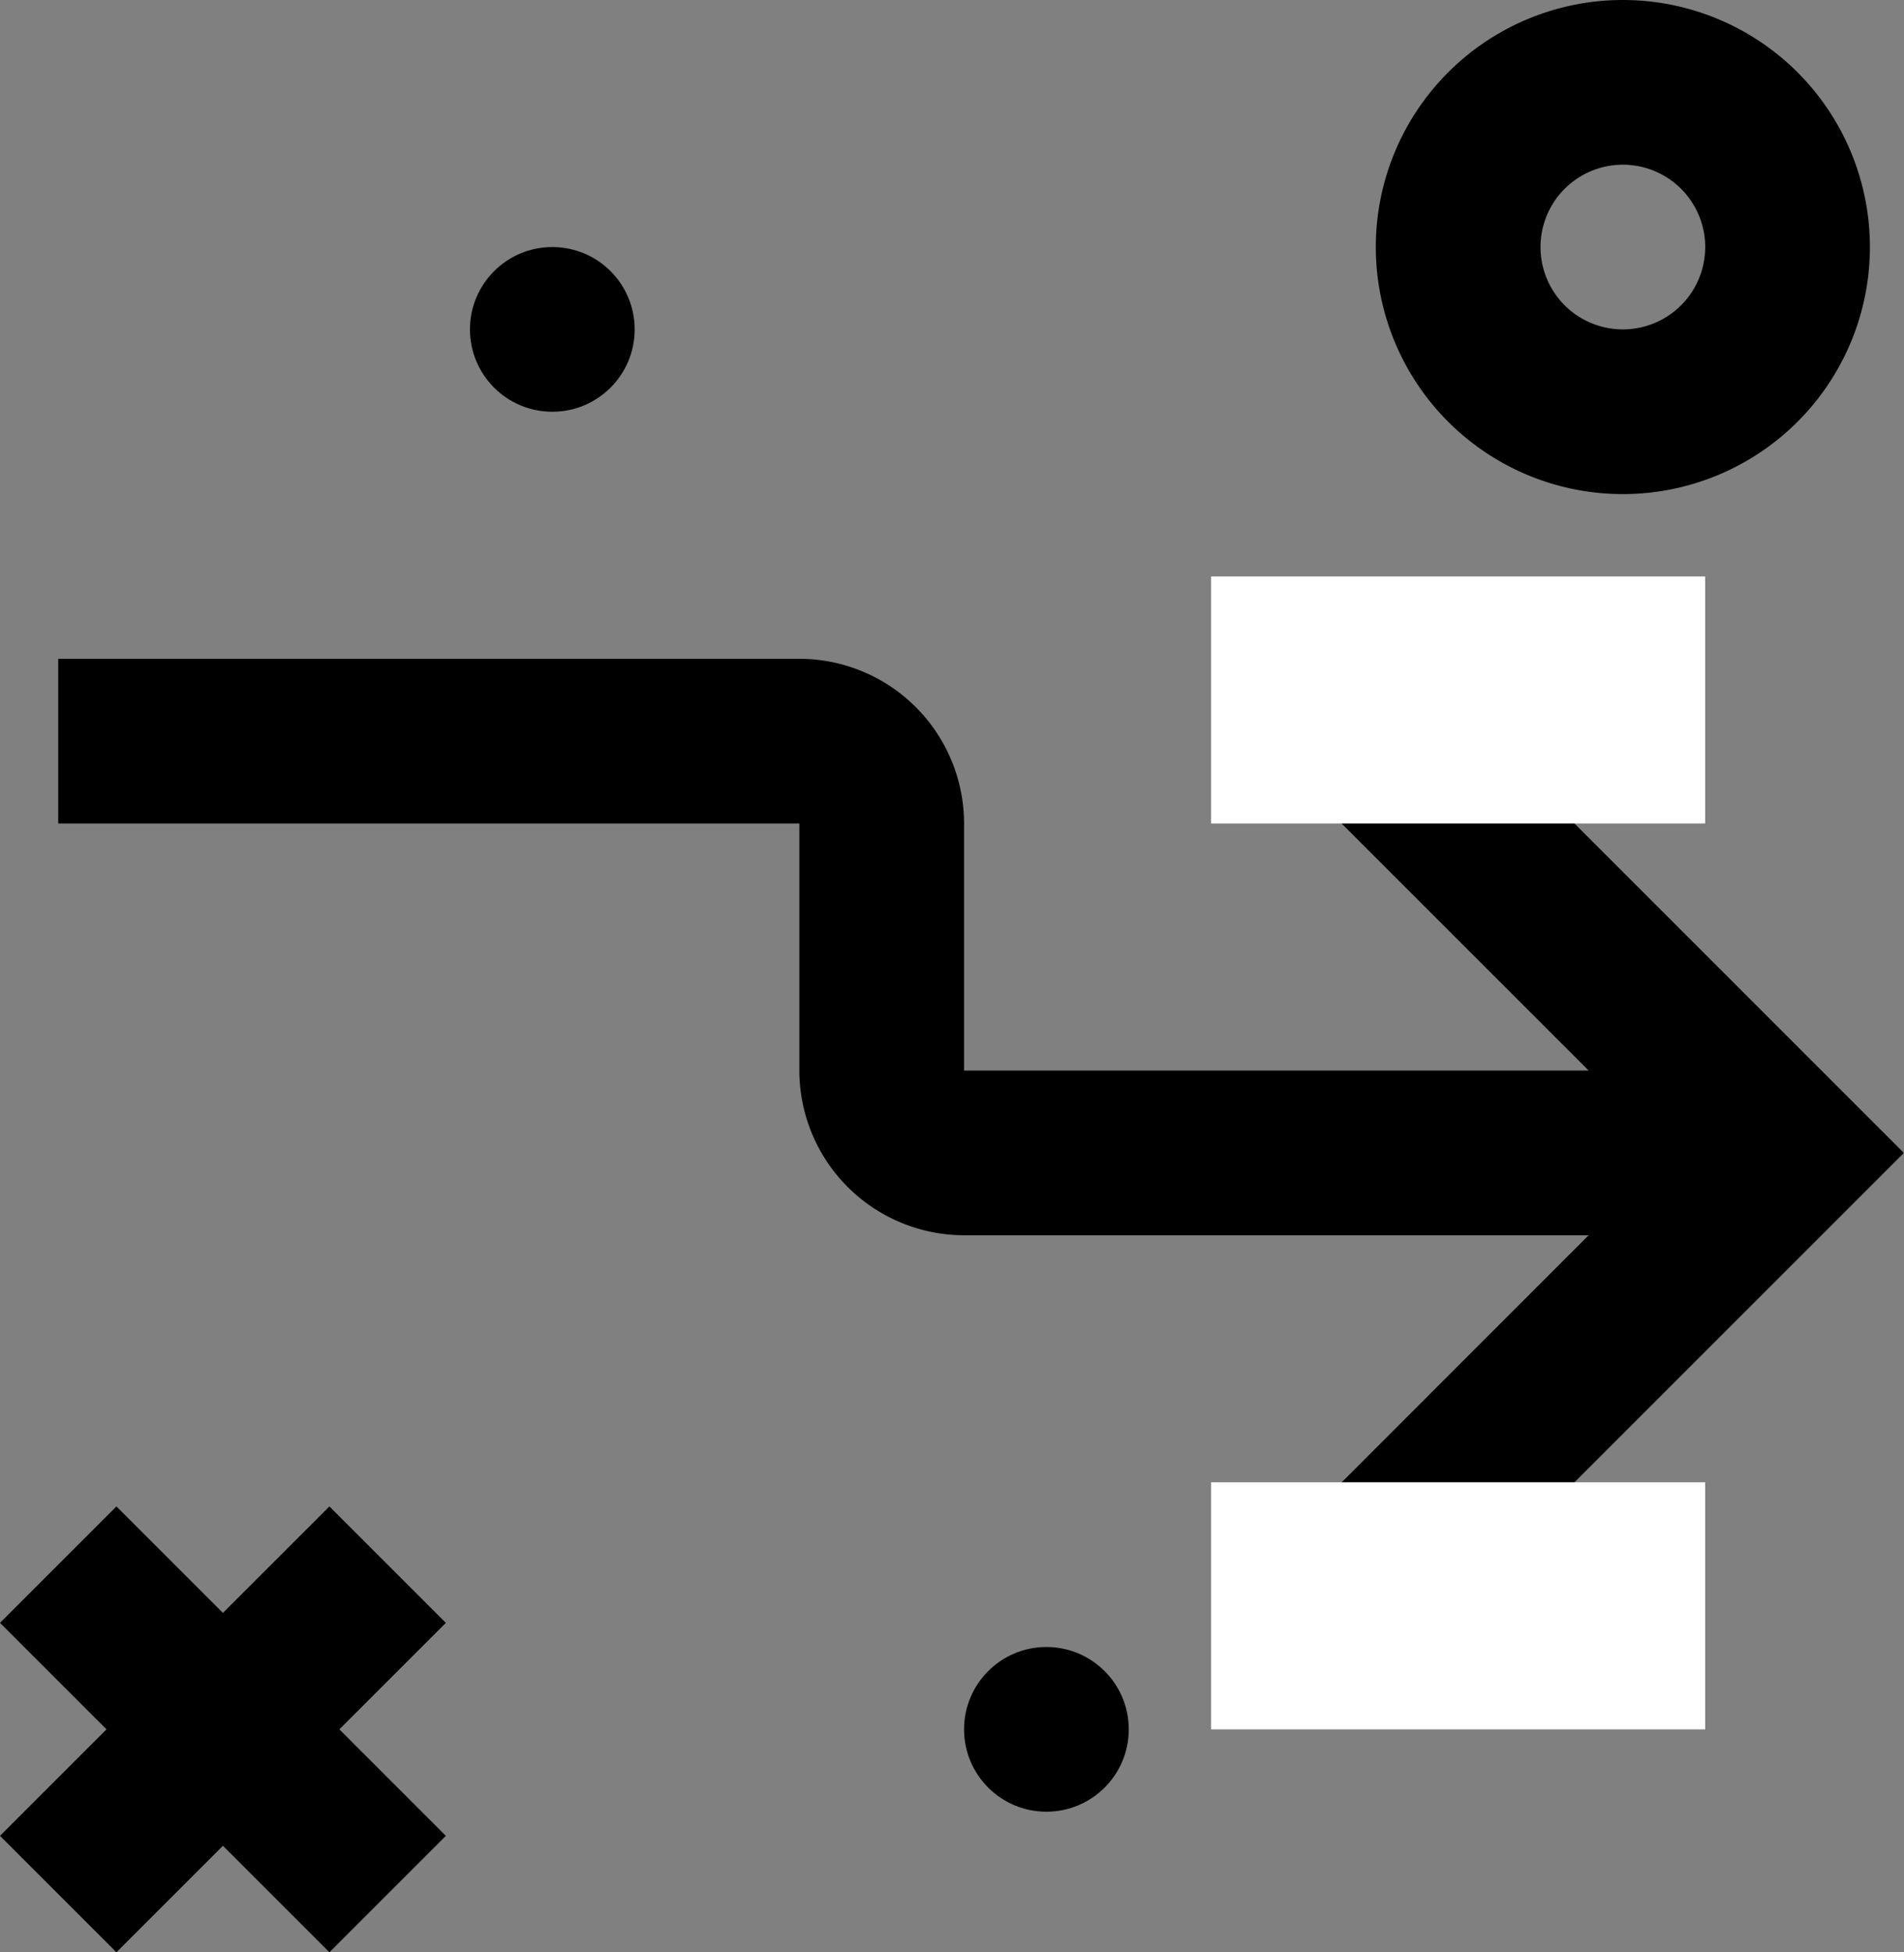
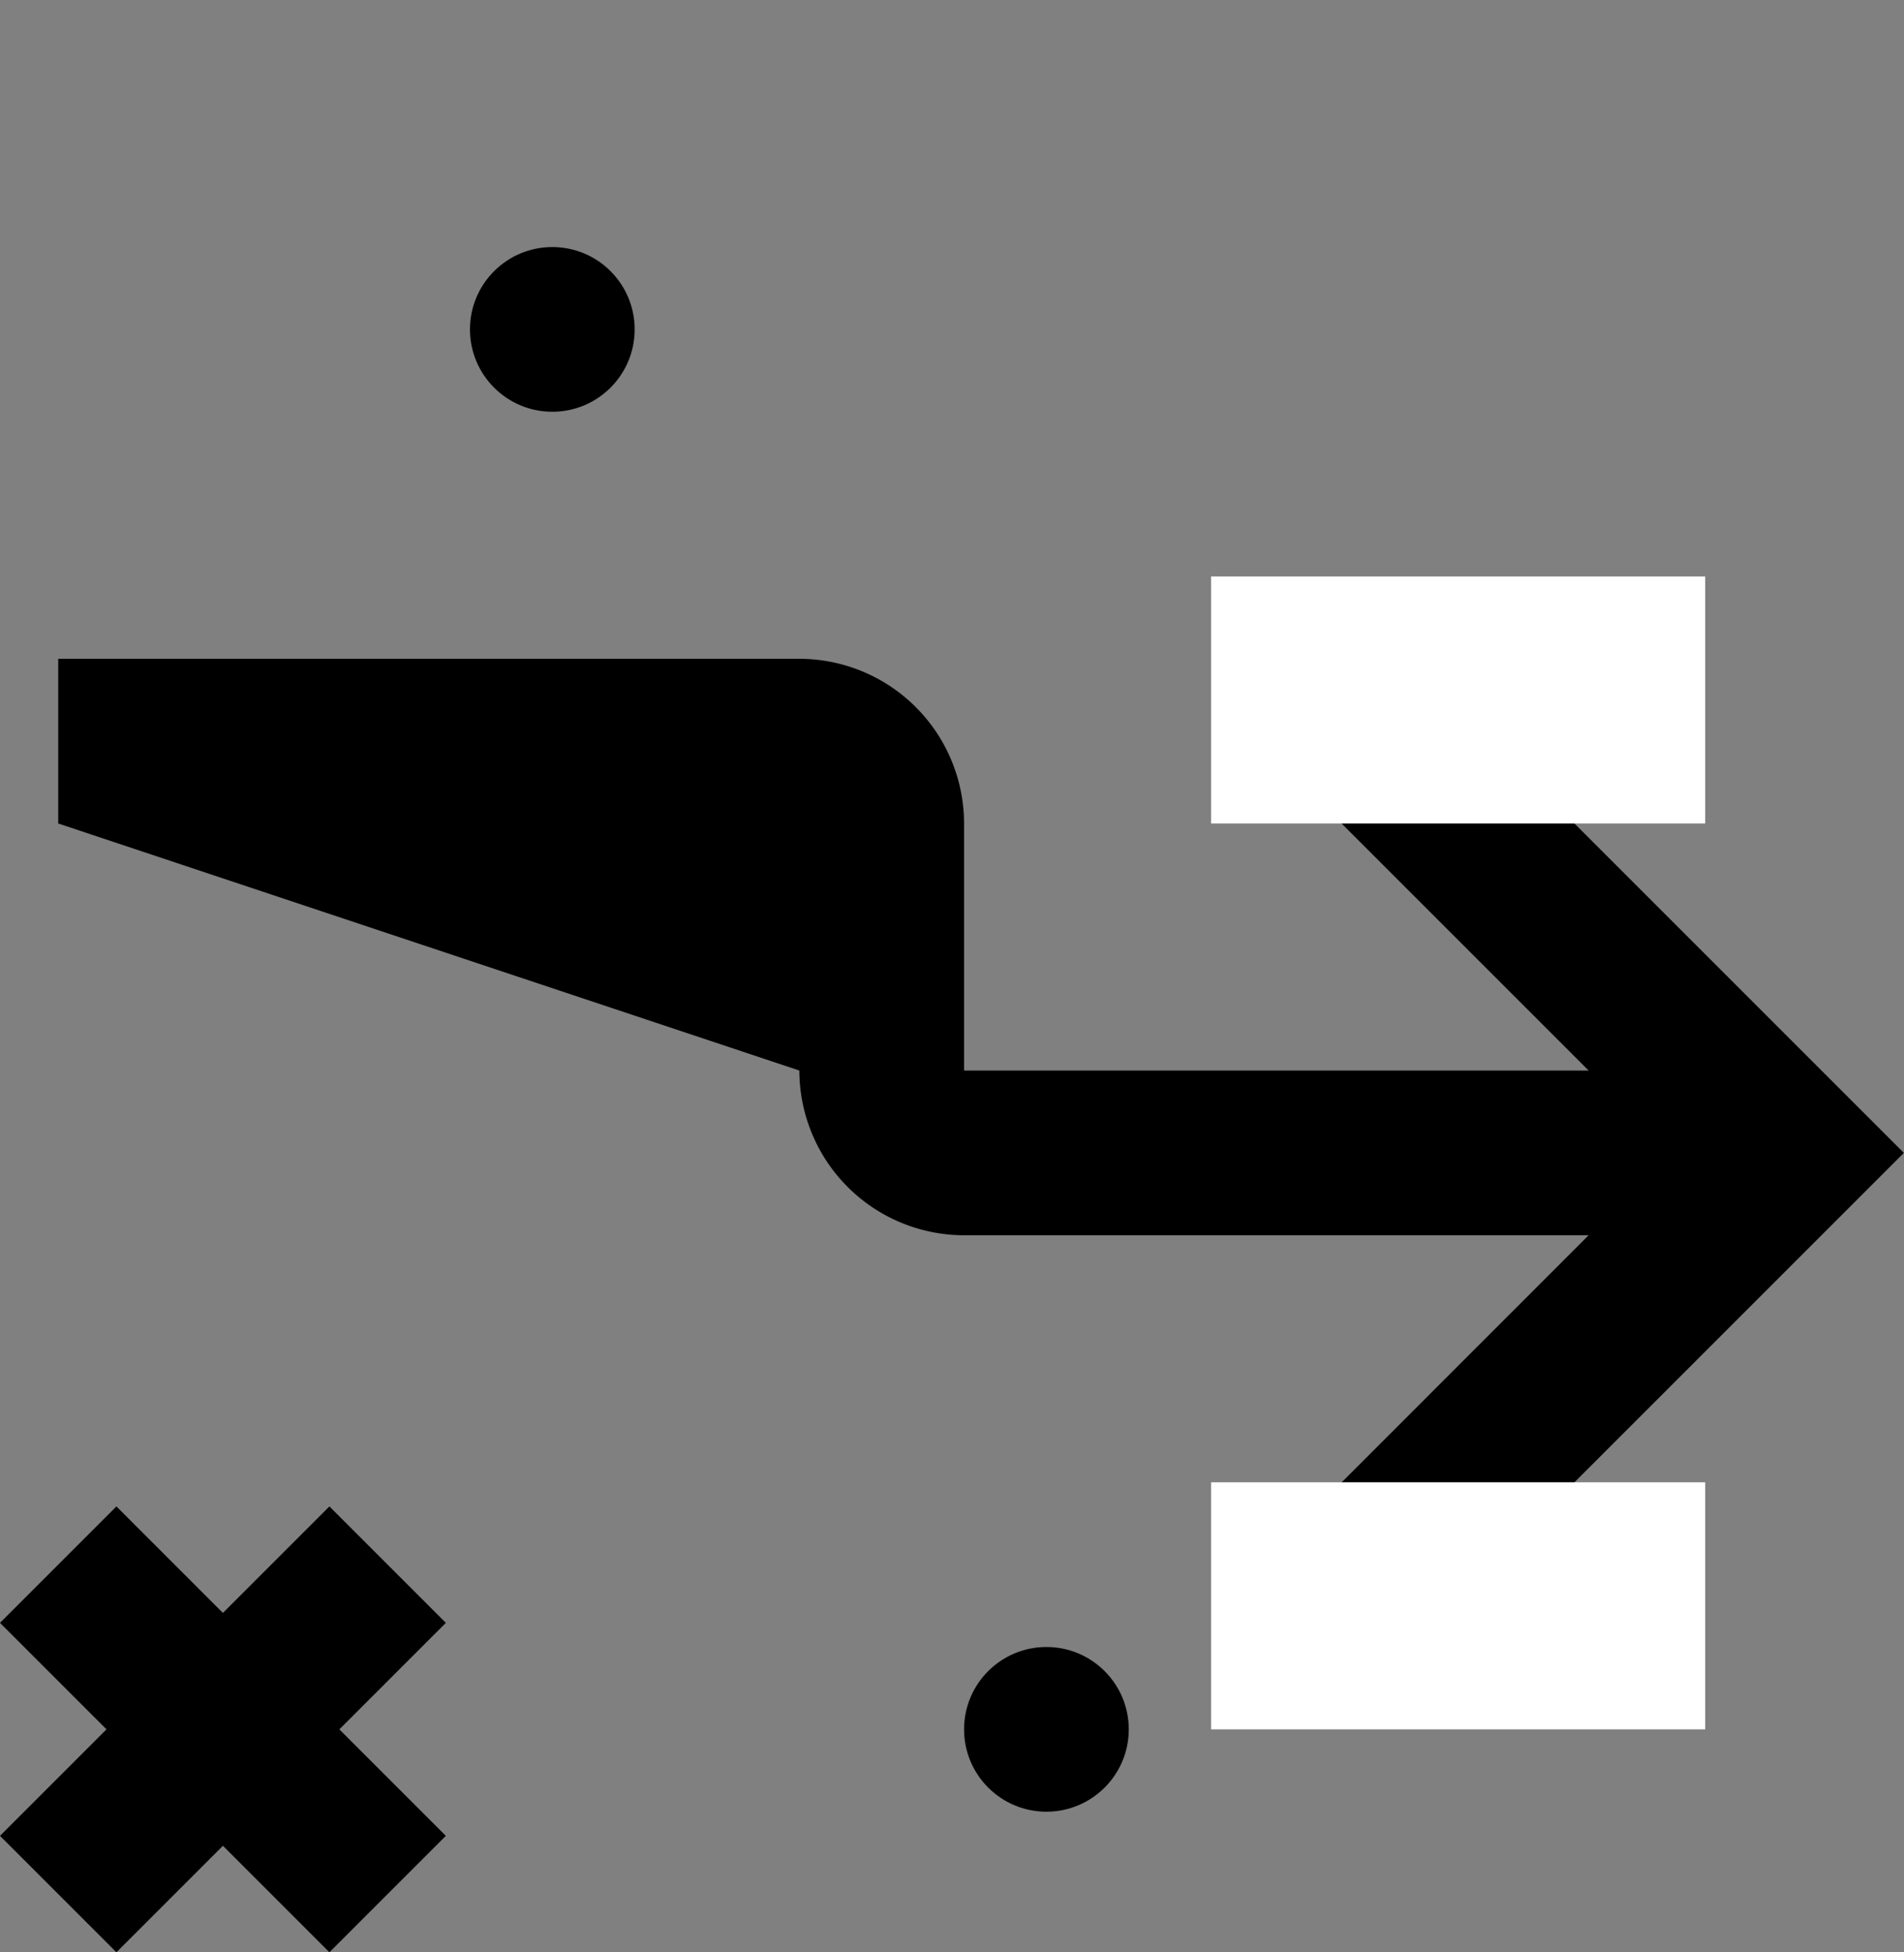
<svg xmlns="http://www.w3.org/2000/svg" width="69.363" height="71.121" viewBox="0 0 69.363 71.121">
  <rect x="0" y="0" width="69.363" height="71.121" fill="#808080" stroke="none" />
  <g id="Group_5267" data-name="Group 5267" transform="translate(81.074 163.99) rotate(90)">
-     <path id="Path_476" data-name="Path 476" d="M-133.99,78.953h-6v-27a6.007,6.007,0,0,1,6-6h9v-27h6v27a6.007,6.007,0,0,1-6,6h-9Z" />
+     <path id="Path_476" data-name="Path 476" d="M-133.99,78.953h-6v-27a6.007,6.007,0,0,1,6-6h9v-27h6v27a6.007,6.007,0,0,1-6,6Z" />
    <path id="Path_477" data-name="Path 477" d="M-109.111,33.074-121.99,20.2l-12.879,12.879-4.242-4.242,17.121-17.121,17.121,17.121Z" />
    <rect id="Rectangle_1401" data-name="Rectangle 1401" width="18" height="9" transform="translate(-100.99 18.953) rotate(90)" fill="#fff" />
    <rect id="Rectangle_1402" data-name="Rectangle 1402" width="18" height="9" transform="translate(-133.99 18.953) rotate(90)" fill="#fff" />
-     <path id="Path_478" data-name="Path 478" d="M-154.99,18.953a3,3,0,0,1,3,3,3,3,0,0,1-3,3,3,3,0,0,1-3-3,3,3,0,0,1,3-3m0-6a9,9,0,0,0-9,9,9,9,0,0,0,9,9,9,9,0,0,0,9-9,9,9,0,0,0-9-9Z" />
    <rect id="Rectangle_1403" data-name="Rectangle 1403" width="5.999" height="16.971" transform="translate(-109.111 69.074) rotate(-45)" />
    <rect id="Rectangle_1404" data-name="Rectangle 1404" width="16.971" height="5.999" transform="translate(-109.111 76.832) rotate(-45)" />
    <circle id="Ellipse_55" data-name="Ellipse 55" cx="3" cy="3" r="3" transform="translate(-103.99 39.953)" />
    <circle id="Ellipse_56" data-name="Ellipse 56" cx="3" cy="3" r="3" transform="translate(-154.99 57.953)" />
  </g>
</svg>